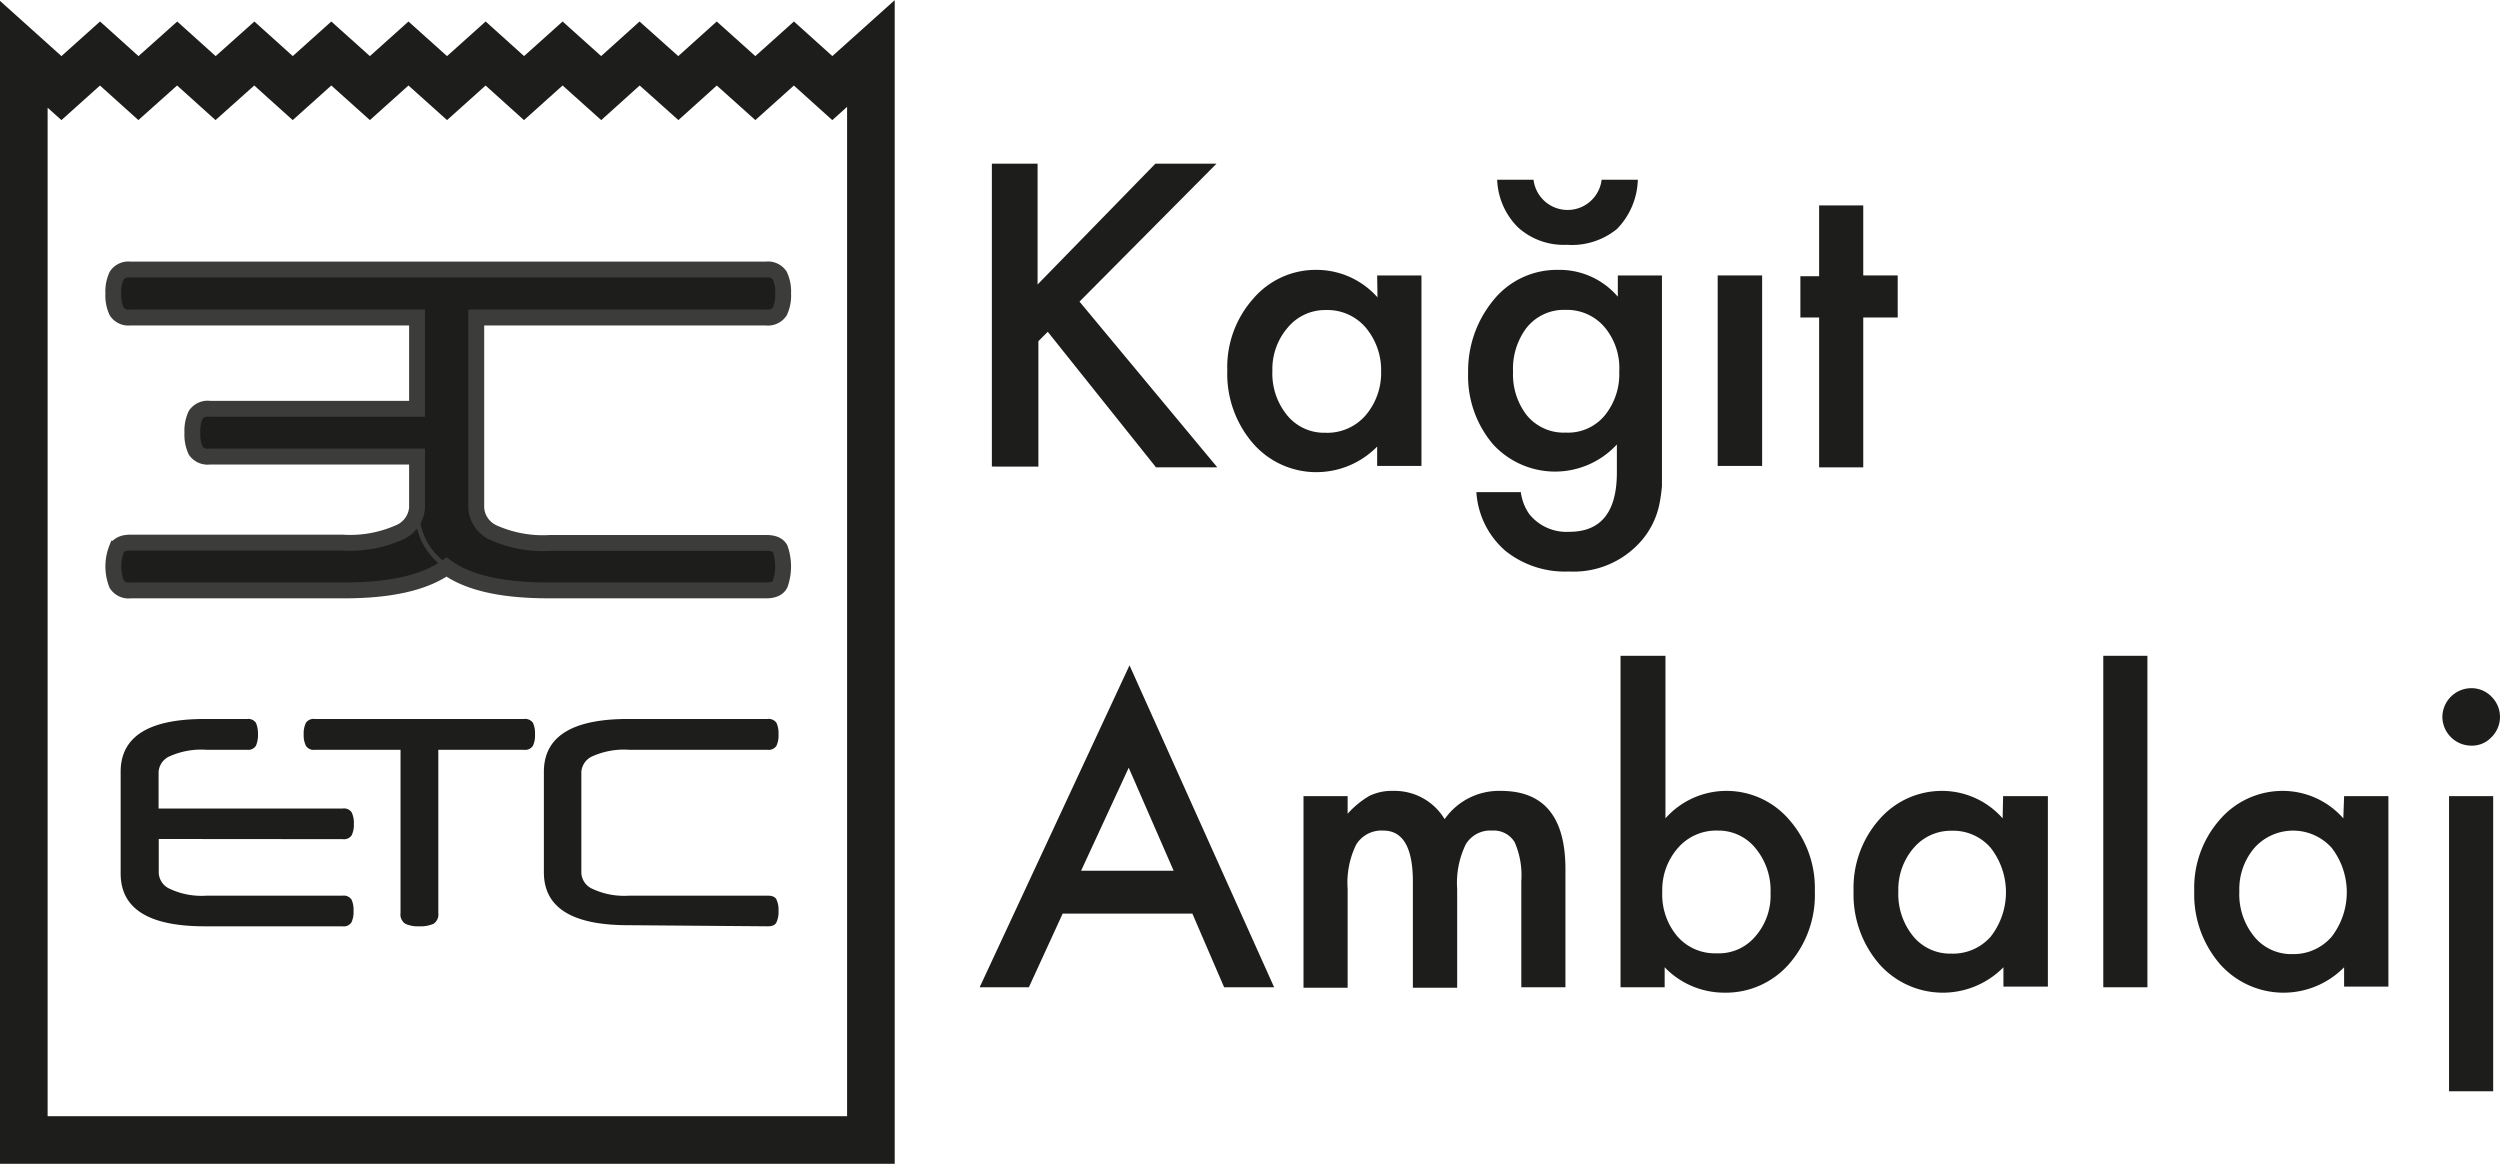
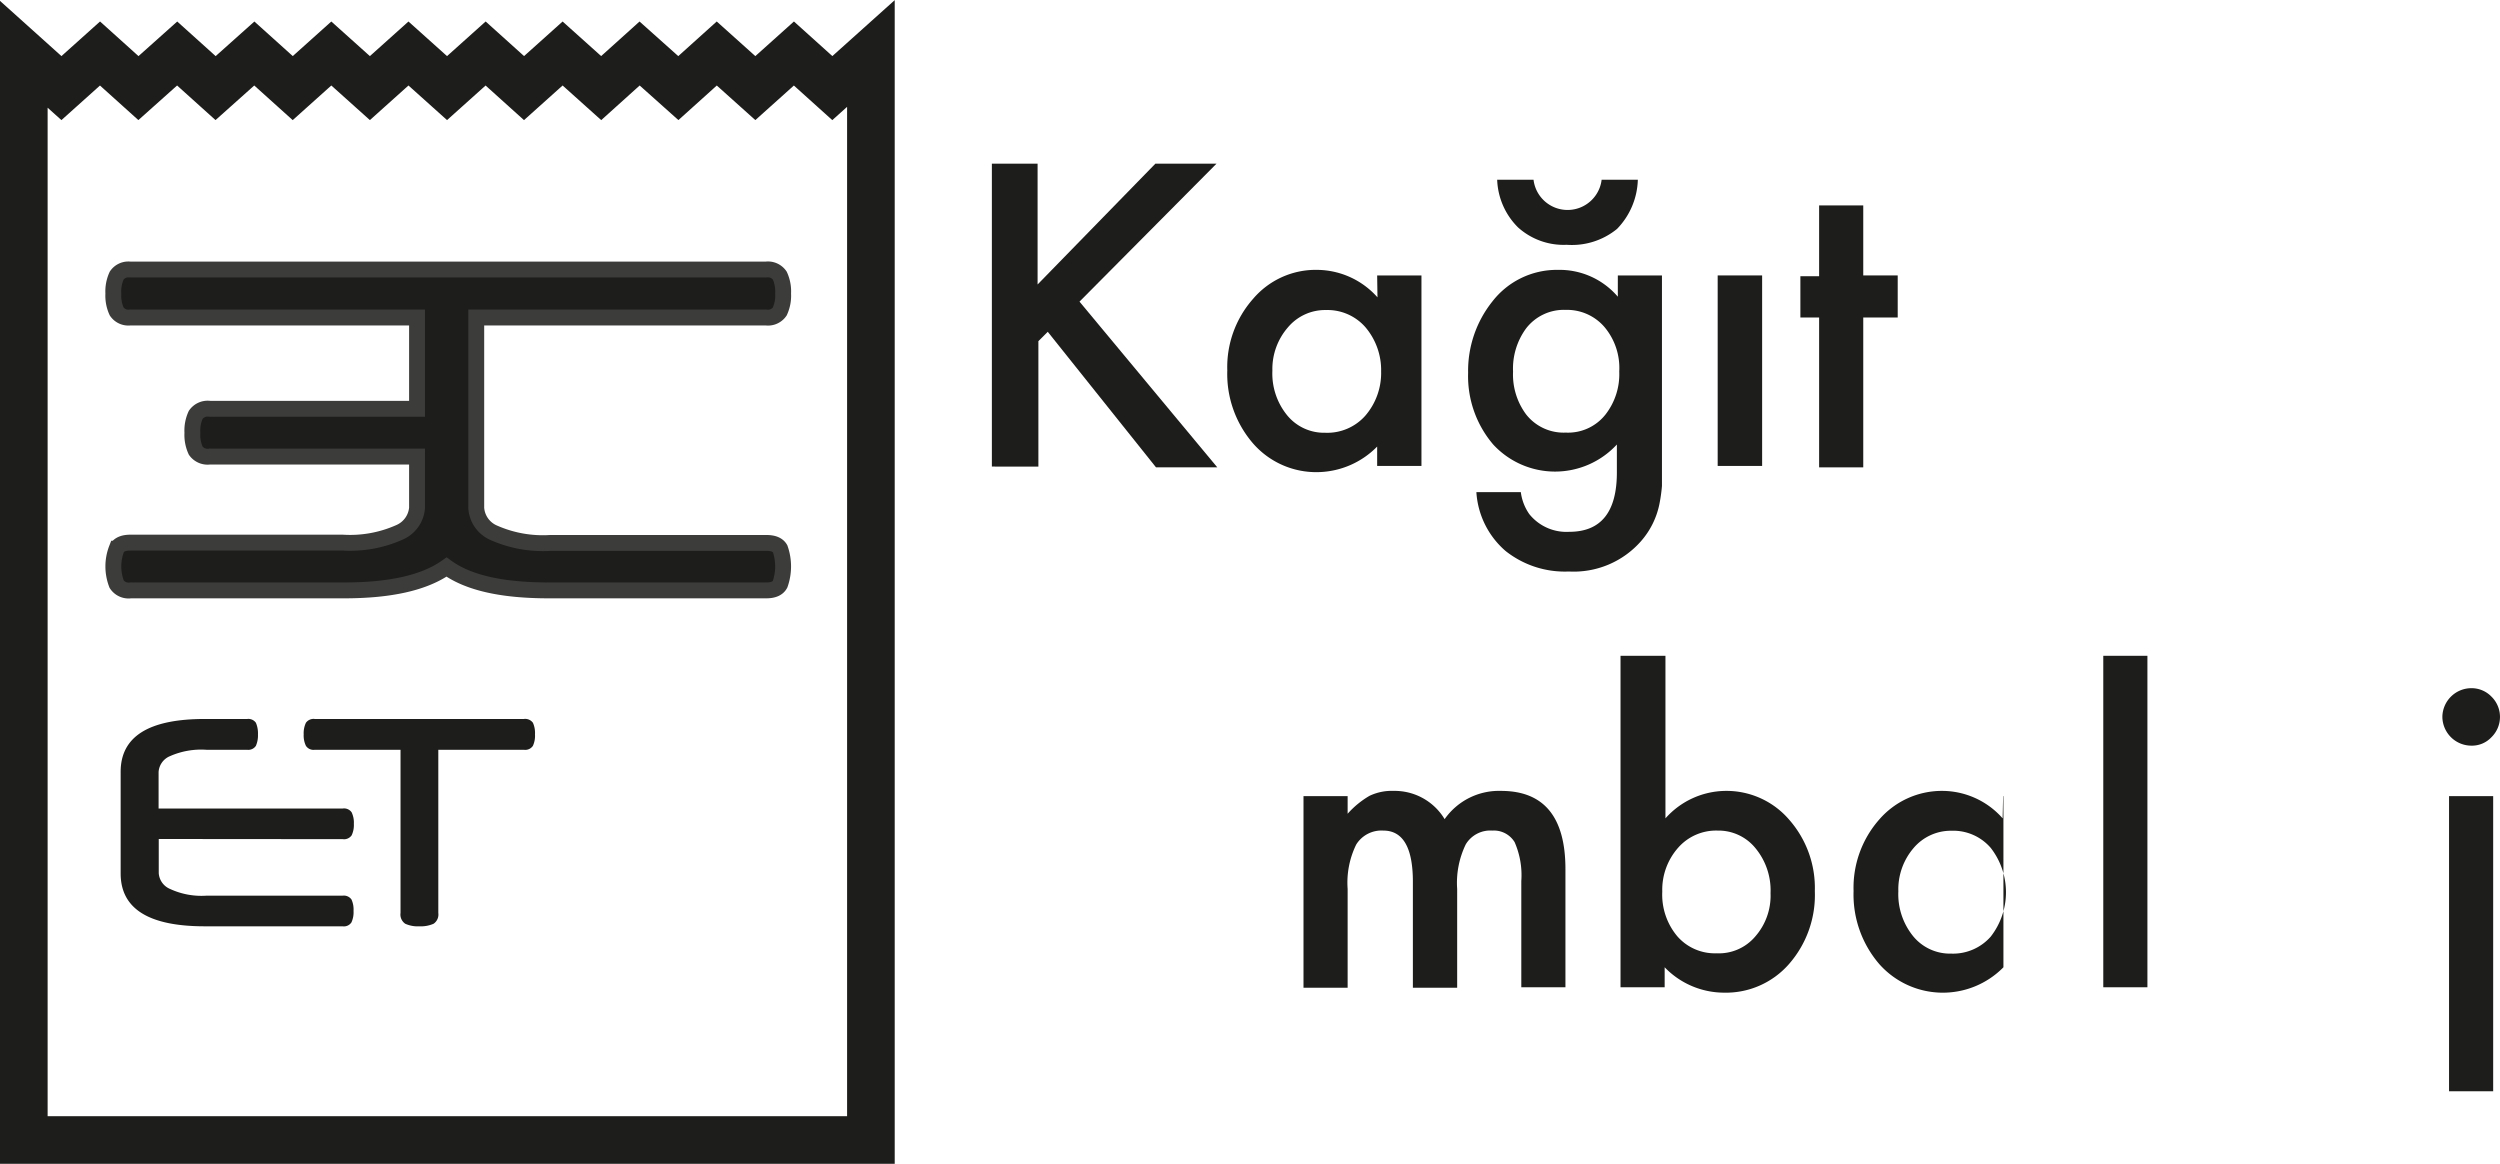
<svg xmlns="http://www.w3.org/2000/svg" viewBox="0 0 157.48 73.31">
  <defs>
    <style>.cls-1,.cls-2{fill:#1d1d1b;}.cls-2{stroke:#3c3c3b;}.cls-2,.cls-4{stroke-miterlimit:10;}.cls-3{fill:#3c3c3b;}.cls-4{fill:none;stroke:#1d1d1b;stroke-width:3px;}</style>
  </defs>
  <title>logo</title>
  <g id="katman_2" data-name="katman 2">
    <g id="Layer_1" data-name="Layer 1">
      <path class="cls-1" d="M65.36,17.92l7.42-7.61h3.85L68,19l8.68,10.44H72.82L66,20.9l-.59.59v7.9H62.48V10.31h2.88Z" />
      <path class="cls-1" d="M86.75,17.35h2.79v12H86.75V28.13a5.36,5.36,0,0,1-3.7,1.61,5.28,5.28,0,0,1-4.12-1.81,6.69,6.69,0,0,1-1.62-4.59,6.48,6.48,0,0,1,1.62-4.51A5.18,5.18,0,0,1,83,17a5.13,5.13,0,0,1,3.77,1.73Zm-6.6,6a4.16,4.16,0,0,0,.93,2.81,3,3,0,0,0,2.39,1.1A3.2,3.2,0,0,0,86,26.19a4.12,4.12,0,0,0,1-2.79,4.17,4.17,0,0,0-1-2.8,3.17,3.17,0,0,0-2.47-1.07,3.06,3.06,0,0,0-2.4,1.09A4,4,0,0,0,80.15,23.34Z" />
      <path class="cls-1" d="M104.69,29.11c0,.57,0,1.07,0,1.5a10.1,10.1,0,0,1-.16,1.14,5.07,5.07,0,0,1-1.16,2.34A5.64,5.64,0,0,1,98.83,36a6,6,0,0,1-4-1.3A5.33,5.33,0,0,1,93,31h2.8a3.09,3.09,0,0,0,.53,1.38,3,3,0,0,0,2.52,1.12q3,0,3-3.74V28A5.3,5.3,0,0,1,94.06,28a6.63,6.63,0,0,1-1.58-4.51A7,7,0,0,1,94,19,5.13,5.13,0,0,1,98.13,17a4.83,4.83,0,0,1,3.78,1.69V17.35h2.78ZM94.31,11.32H96.6a2.16,2.16,0,0,0,4.29,0h2.28a4.62,4.62,0,0,1-1.31,3.1,4.49,4.49,0,0,1-3.17,1,4.28,4.28,0,0,1-3.07-1.1A4.45,4.45,0,0,1,94.31,11.32ZM102,23.4a4,4,0,0,0-.94-2.81,3.11,3.11,0,0,0-2.43-1.07,3,3,0,0,0-2.5,1.17,4.28,4.28,0,0,0-.82,2.72,4.21,4.21,0,0,0,.82,2.69,3,3,0,0,0,2.5,1.15,3,3,0,0,0,2.52-1.16A4.13,4.13,0,0,0,102,23.4Z" />
      <path class="cls-1" d="M111,17.35v12H108.2v-12Z" />
      <path class="cls-1" d="M117.37,20v9.44h-2.78V20h-1.18v-2.6h1.18V12.94h2.78v4.41h2.17V20Z" />
-       <path class="cls-1" d="M75.11,57.55H66.94l-2.13,4.64h-3.1l9.44-20.28,9.11,20.28H77.11Zm-1.18-2.7L71.1,48.36l-3,6.49Z" />
      <path class="cls-1" d="M82.11,50.15h2.78v1.11a5.64,5.64,0,0,1,1.38-1.13,3.26,3.26,0,0,1,1.52-.31A3.67,3.67,0,0,1,91,51.6a4.18,4.18,0,0,1,3.55-1.78q4.06,0,4.06,4.93v7.44H95.83V55.5a5.19,5.19,0,0,0-.42-2.45A1.53,1.53,0,0,0,94,52.32a1.8,1.8,0,0,0-1.67.87A5.56,5.56,0,0,0,91.79,56v6.22H89V55.54c0-2.14-.62-3.22-1.86-3.22a1.87,1.87,0,0,0-1.71.88A5.47,5.47,0,0,0,84.89,56v6.22H82.11Z" />
      <path class="cls-1" d="M104.91,41.31V51.55a5.13,5.13,0,0,1,3.79-1.73,5.2,5.2,0,0,1,4,1.81,6.51,6.51,0,0,1,1.62,4.5,6.6,6.6,0,0,1-1.63,4.6,5.28,5.28,0,0,1-4.09,1.8,5.21,5.21,0,0,1-3.74-1.6v1.26h-2.78V41.31Zm6.62,14.95a4.17,4.17,0,0,0-.94-2.82,3,3,0,0,0-2.39-1.12,3.18,3.18,0,0,0-2.49,1.08,4,4,0,0,0-1,2.77,4.07,4.07,0,0,0,.94,2.8,3.13,3.13,0,0,0,2.48,1.08A3,3,0,0,0,110.56,59,3.9,3.9,0,0,0,111.53,56.26Z" />
-       <path class="cls-1" d="M126.18,50.15H129v12h-2.8V60.93a5.35,5.35,0,0,1-7.82-.2,6.71,6.71,0,0,1-1.62-4.6,6.5,6.5,0,0,1,1.62-4.51,5.22,5.22,0,0,1,4-1.8,5.09,5.09,0,0,1,3.77,1.73Zm-6.6,6a4.2,4.2,0,0,0,.93,2.82,3,3,0,0,0,2.4,1.1A3.16,3.16,0,0,0,125.4,59a4.55,4.55,0,0,0,0-5.59,3.12,3.12,0,0,0-2.47-1.08,3.08,3.08,0,0,0-2.39,1.09A4,4,0,0,0,119.58,56.13Z" />
+       <path class="cls-1" d="M126.18,50.15H129h-2.8V60.93a5.35,5.35,0,0,1-7.82-.2,6.71,6.71,0,0,1-1.62-4.6,6.5,6.5,0,0,1,1.62-4.51,5.22,5.22,0,0,1,4-1.8,5.09,5.09,0,0,1,3.77,1.73Zm-6.6,6a4.2,4.2,0,0,0,.93,2.82,3,3,0,0,0,2.4,1.1A3.16,3.16,0,0,0,125.4,59a4.55,4.55,0,0,0,0-5.59,3.12,3.12,0,0,0-2.47-1.08,3.08,3.08,0,0,0-2.39,1.09A4,4,0,0,0,119.58,56.13Z" />
      <path class="cls-1" d="M135.27,41.31V62.19h-2.78V41.31Z" />
-       <path class="cls-1" d="M147.66,50.15h2.79v12h-2.79V60.93a5.35,5.35,0,0,1-7.82-.2,6.71,6.71,0,0,1-1.62-4.6,6.5,6.5,0,0,1,1.62-4.51,5.22,5.22,0,0,1,4-1.8,5.09,5.09,0,0,1,3.77,1.73Zm-6.6,6A4.2,4.2,0,0,0,142,59a3,3,0,0,0,2.4,1.1A3.16,3.16,0,0,0,146.88,59a4.59,4.59,0,0,0,0-5.59,3.27,3.27,0,0,0-4.87,0A4,4,0,0,0,141.06,56.13Z" />
      <path class="cls-1" d="M153.85,45.15a1.83,1.83,0,0,1,1.81-1.8,1.75,1.75,0,0,1,1.28.53,1.79,1.79,0,0,1,0,2.56,1.68,1.68,0,0,1-1.27.53,1.83,1.83,0,0,1-1.82-1.82Zm3.2,5V68.74h-2.78V50.15Z" />
      <path class="cls-2" d="M48.27,34.2H34.68a7.63,7.63,0,0,1-3.58-.64A1.83,1.83,0,0,1,30,32V20H48.25a.9.9,0,0,0,.87-.38,2.39,2.39,0,0,0,.21-1.13,2.39,2.39,0,0,0-.21-1.13.9.9,0,0,0-.87-.38H8.2a.89.89,0,0,0-.85.38,2.39,2.39,0,0,0-.21,1.13,2.39,2.39,0,0,0,.21,1.13A.89.89,0,0,0,8.2,20H26.27v5.75H13.21a.92.92,0,0,0-.88.38,2.36,2.36,0,0,0-.21,1.13,2.39,2.39,0,0,0,.21,1.13.92.92,0,0,0,.88.37H26.27V32a1.84,1.84,0,0,1-1.12,1.54,7.63,7.63,0,0,1-3.58.64H8.23c-.45,0-.74.12-.88.38a3.09,3.09,0,0,0,0,2.24.9.9,0,0,0,.88.39H21.69c2.92,0,5.06-.49,6.44-1.47,1.37,1,3.51,1.47,6.44,1.47h13.7q.67,0,.87-.39a3.4,3.4,0,0,0,0-2.24C49,34.32,48.72,34.2,48.27,34.2Z" />
      <path class="cls-1" d="M10,52.85V55a1.16,1.16,0,0,0,.72,1,4.7,4.7,0,0,0,2.29.42h8.57a.59.59,0,0,1,.56.24,1.52,1.52,0,0,1,.13.72,1.54,1.54,0,0,1-.13.72.57.57,0,0,1-.56.25H12.9c-3.54,0-5.3-1.11-5.3-3.33V48.62c0-2.22,1.76-3.33,5.3-3.33h2.67a.58.58,0,0,1,.55.24,1.7,1.7,0,0,1,.13.73,1.65,1.65,0,0,1-.13.72.57.57,0,0,1-.55.25H13a4.86,4.86,0,0,0-2.29.4,1.16,1.16,0,0,0-.72,1v2.3H21.59a.58.58,0,0,1,.56.24,1.52,1.52,0,0,1,.14.73,1.5,1.5,0,0,1-.14.72.58.58,0,0,1-.56.24Z" />
      <path class="cls-1" d="M27.61,47.23V57.51a.7.7,0,0,1-.3.68,2,2,0,0,1-.9.16,1.89,1.89,0,0,1-.88-.16.7.7,0,0,1-.3-.68V47.23h-5.4a.57.57,0,0,1-.56-.25,1.5,1.5,0,0,1-.14-.72,1.55,1.55,0,0,1,.14-.73.59.59,0,0,1,.56-.24H33a.6.6,0,0,1,.57.24,1.56,1.56,0,0,1,.13.73,1.52,1.52,0,0,1-.13.72.58.58,0,0,1-.57.25Z" />
-       <path class="cls-1" d="M39.56,58.28q-5.3,0-5.3-3.33V48.62q0-3.33,5.3-3.33h8.78a.6.6,0,0,1,.57.24,1.56,1.56,0,0,1,.13.73,1.52,1.52,0,0,1-.13.72.58.58,0,0,1-.57.25H39.63a4.88,4.88,0,0,0-2.29.4,1.16,1.16,0,0,0-.72,1V55a1.16,1.16,0,0,0,.72,1,4.72,4.72,0,0,0,2.29.42h8.73c.29,0,.47.08.55.24a1.52,1.52,0,0,1,.13.72,1.54,1.54,0,0,1-.13.72c-.08.17-.26.25-.55.25Z" />
-       <path class="cls-3" d="M34.76,37.35c-5.57,0-8.64-1.79-8.64-5.33h.28c0,3.35,3,5,8.36,5Z" />
      <polygon class="cls-4" points="1.5 3.42 3.87 5.55 6.3 3.37 8.72 5.55 11.16 3.37 13.58 5.55 16.02 3.37 18.44 5.55 20.87 3.37 23.3 5.55 25.73 3.37 28.16 5.55 30.59 3.37 33.01 5.55 35.44 3.37 37.87 5.55 40.29 3.37 42.73 5.55 45.15 3.37 47.58 5.55 50.01 3.37 52.43 5.55 54.86 3.37 54.86 71.81 1.5 71.81 1.5 3.42" />
    </g>
  </g>
</svg>